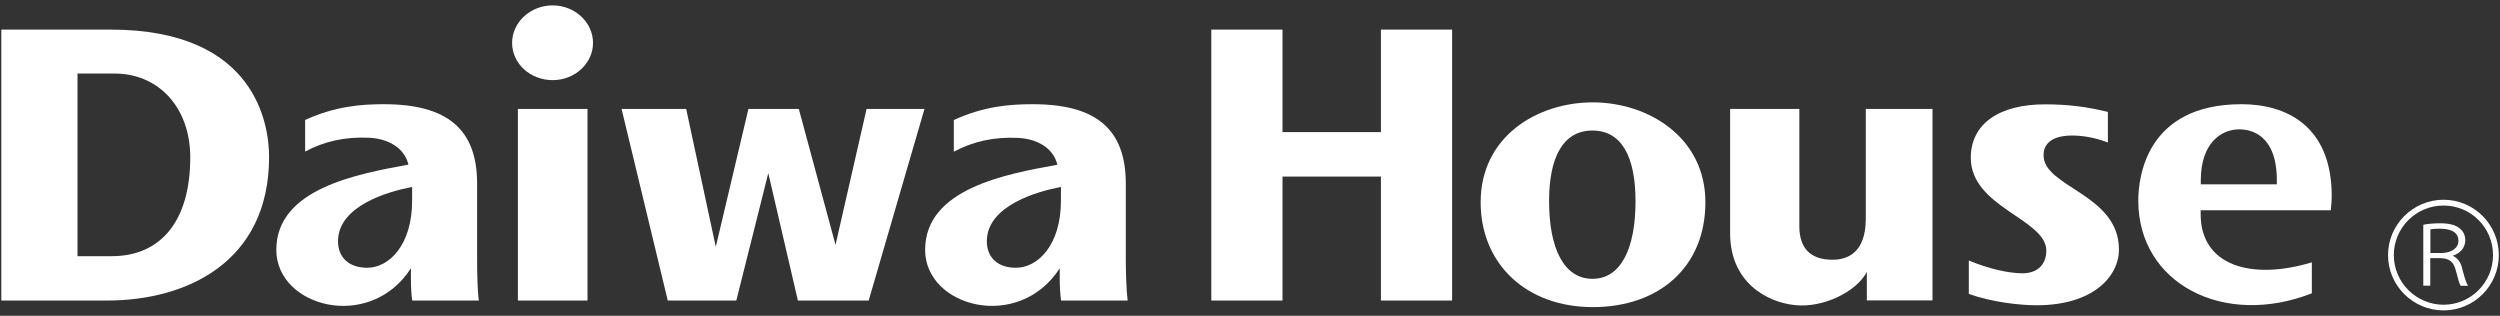
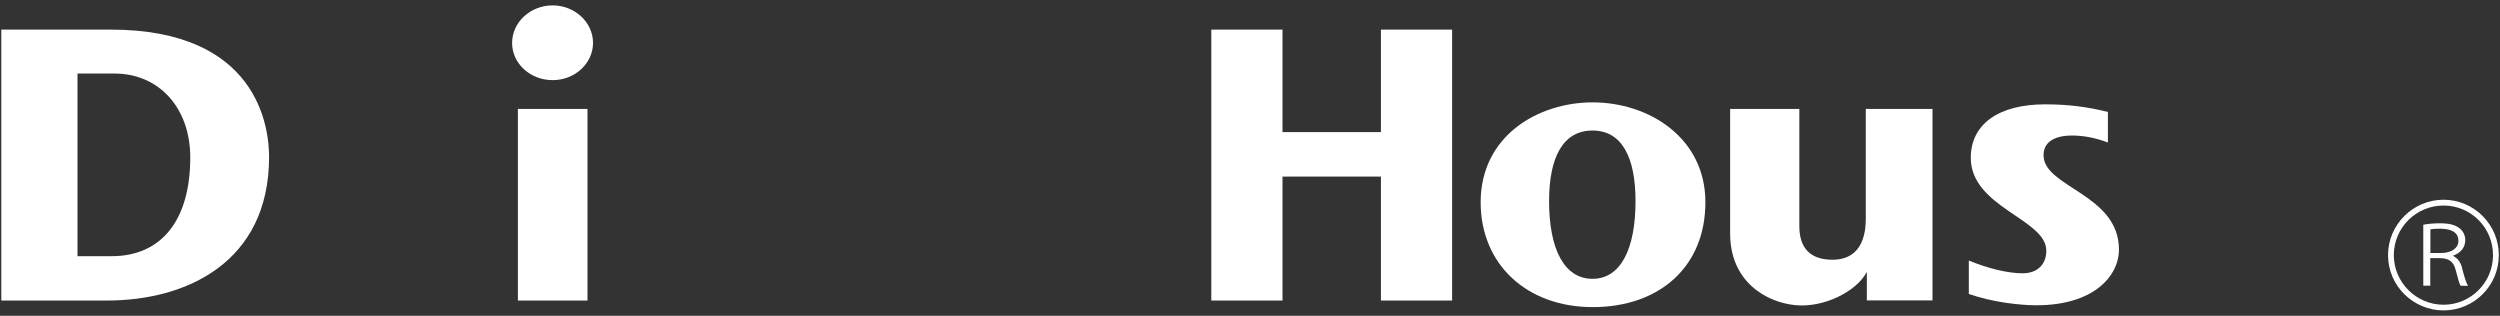
<svg xmlns="http://www.w3.org/2000/svg" id="a" viewBox="0 0 190 24">
  <rect x="0" y="0" width="190" height="24" fill="#333333" stroke="none" />
  <defs>
    <style>.b{fill:#fff;}</style>
  </defs>
  <g>
    <g>
-       <path class="b" d="M23.18,9.12c2.31-1.05,4.25-1.2,6-1.2,4.83,0,7.08,1.91,7.08,6.03v5.78c0,.81,.02,2.33,.13,3.11h-5.06c-.07-.42-.1-1.09-.1-1.62v-.83c-3.12,4.85-10.23,2.95-10.23-1.4,0-4.67,6.2-5.77,10.04-6.48-.31-1.3-1.57-1.97-2.97-2.04-1.83-.09-3.43,.27-4.88,1.05v-2.4Zm2.51,9.22c0,1.24,.85,2.01,2.21,2.01,1.7,0,3.42-1.77,3.42-5.08v-1.06c-1.77,.33-5.63,1.42-5.63,4.12Z" />
-       <path class="b" d="M72.49,9.12c2.3-1.05,4.24-1.2,6.01-1.2,4.82,0,7.06,1.91,7.06,6.03v5.78c0,.81,.04,2.33,.14,3.11h-5.06c-.06-.42-.1-1.09-.1-1.62v-.83c-3.13,4.85-10.23,2.95-10.23-1.4,0-4.67,6.2-5.77,10.05-6.47-.31-1.3-1.57-1.97-2.99-2.04-1.83-.09-3.42,.27-4.88,1.05v-2.4Zm2.51,9.22c0,1.24,.84,2.01,2.2,2.01,1.71,0,3.43-1.77,3.43-5.08v-1.06c-1.78,.33-5.63,1.42-5.63,4.12Z" />
-       <polygon class="b" points="66.02 22.84 60.64 22.84 58.39 13.16 55.96 22.84 50.75 22.84 47.24 8.28 52.15 8.28 54.4 18.76 56.88 8.28 60.71 8.28 63.5 18.61 65.86 8.28 70.26 8.28 66.02 22.84" />
      <path class="b" d="M.1,22.84V2.25H8.41c11.18,0,12.04,7.4,12.04,9.68,0,8.05-6.35,10.91-12.29,10.91H.1ZM5.89,5.59v13.88h2.59c3.8,0,5.98-2.74,5.98-7.51,0-3.75-2.37-6.37-5.75-6.37h-2.82Z" />
      <path class="b" d="M44.65,22.84h-5.29V8.28h5.29v14.55ZM42,.41c-1.69,0-3.08,1.28-3.08,2.85s1.38,2.83,3.08,2.83,3.07-1.28,3.07-2.83-1.37-2.85-3.07-2.85Z" />
    </g>
    <g>
      <polygon class="b" points="110.36 22.84 104.95 22.84 104.95 13.42 97.47 13.42 97.47 22.84 92.06 22.84 92.06 2.25 97.47 2.25 97.47 10.04 104.95 10.04 104.95 2.25 110.36 2.25 110.36 22.84" />
      <path class="b" d="M141.87,20.68c-.79,1.49-3.28,2.73-5.44,2.51-2.19-.22-4.94-1.77-4.94-5.45V8.28h5.26v8.91c0,1.59,.76,2.55,2.52,2.55,1.15,0,2.53-.54,2.53-3.12V8.28h5.07v14.55h-4.99v-2.15Z" />
-       <path class="b" d="M175.7,19.93v2.36c-6.7,2.63-13.19-.74-13.19-7.04,0-1.72,.57-7.33,7.85-7.33,3.37,0,6.85,1.62,6.85,6.99,0,.35-.03,.7-.07,1.07h-9.89v.31c0,3.87,3.8,5.05,8.44,3.65Zm-8.44-6.22v.3h5.78v-.3c0-3.51-2-3.88-2.86-3.88-1.35,0-2.92,1.02-2.92,3.88Z" />
      <path class="b" d="M155.31,11.79c0-1.27,1.32-1.49,2.13-1.49s1.7,.13,2.76,.53v-2.32c-1.58-.4-3.07-.58-4.77-.58-3.54,0-5.65,1.51-5.65,4.06,0,3.78,5.74,4.65,5.74,7.06,0,1.06-.69,1.72-1.8,1.72s-2.62-.36-4.09-.97v2.54c1.79,.63,3.88,.86,5.15,.86,4.3,0,6.26-2.19,6.26-4.24,0-4.21-5.73-4.72-5.73-7.16Z" />
      <path class="b" d="M121.03,21.19c2.15,0,3.27-2.28,3.27-5.9,0-3.38-1.06-5.37-3.27-5.37s-3.3,1.98-3.3,5.37c0,3.62,1.14,5.9,3.3,5.9Zm-8.5-5.82c0-4.99,4.29-7.59,8.52-7.59s8.56,2.66,8.56,7.59-3.52,7.97-8.56,7.97-8.52-3.27-8.52-7.97Z" />
    </g>
  </g>
  <g>
    <path class="b" d="M181.49,19.39c0,2.32,1.9,4.2,4.22,4.2s4.2-1.88,4.2-4.2-1.88-4.21-4.2-4.21-4.22,1.89-4.22,4.21Zm.44,0c0-2.08,1.69-3.77,3.78-3.77s3.76,1.69,3.76,3.77-1.69,3.77-3.76,3.77-3.78-1.69-3.78-3.77Z" />
    <path class="b" d="M187.13,20.4c-.12-.48-.36-.8-.72-.96,.62-.22,.95-.64,.95-1.2,0-.34-.15-.66-.41-.87-.33-.28-.8-.4-1.52-.4-.41,0-.94,.04-1.26,.11v4.63h.53v-2.09h.78c.67,.02,1,.28,1.16,.93,.18,.69,.28,1.06,.38,1.17h.56c-.15-.2-.26-.59-.46-1.32Zm-2.42-2.97c.15-.03,.4-.05,.72-.05,.65,0,1.41,.16,1.41,.92,0,.56-.53,.93-1.33,.93h-.8v-1.79Z" />
  </g>
</svg>